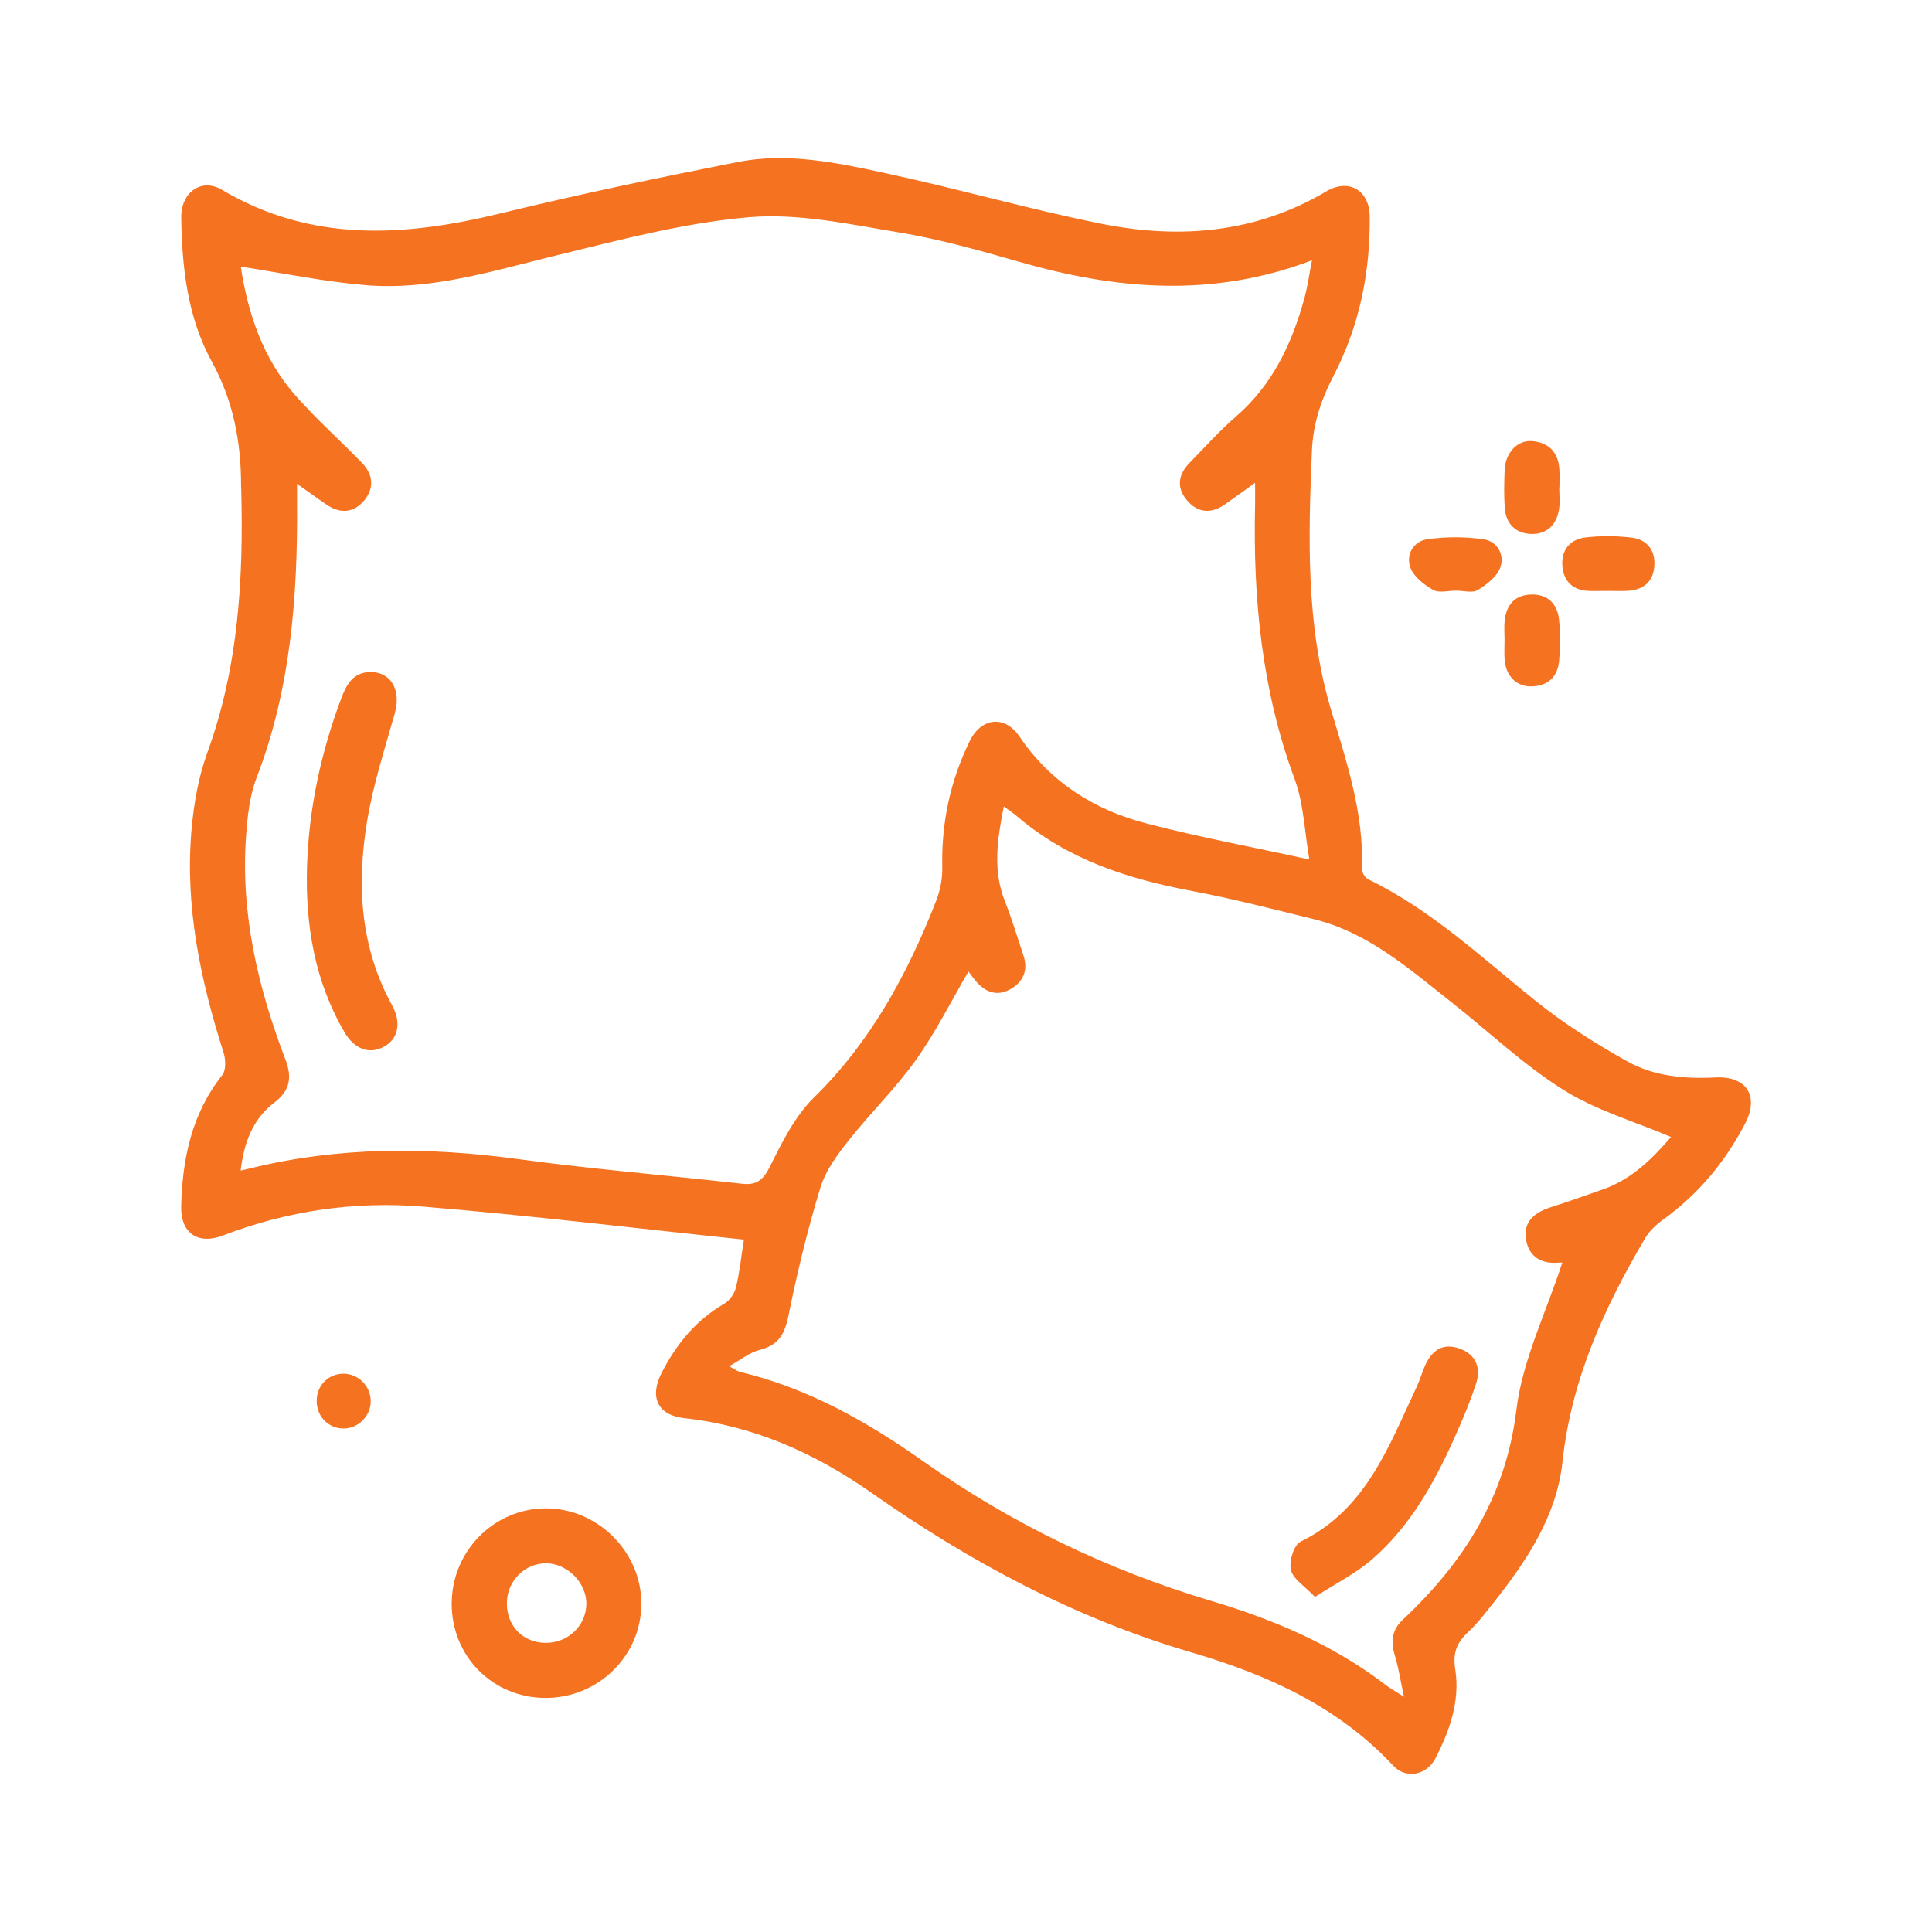
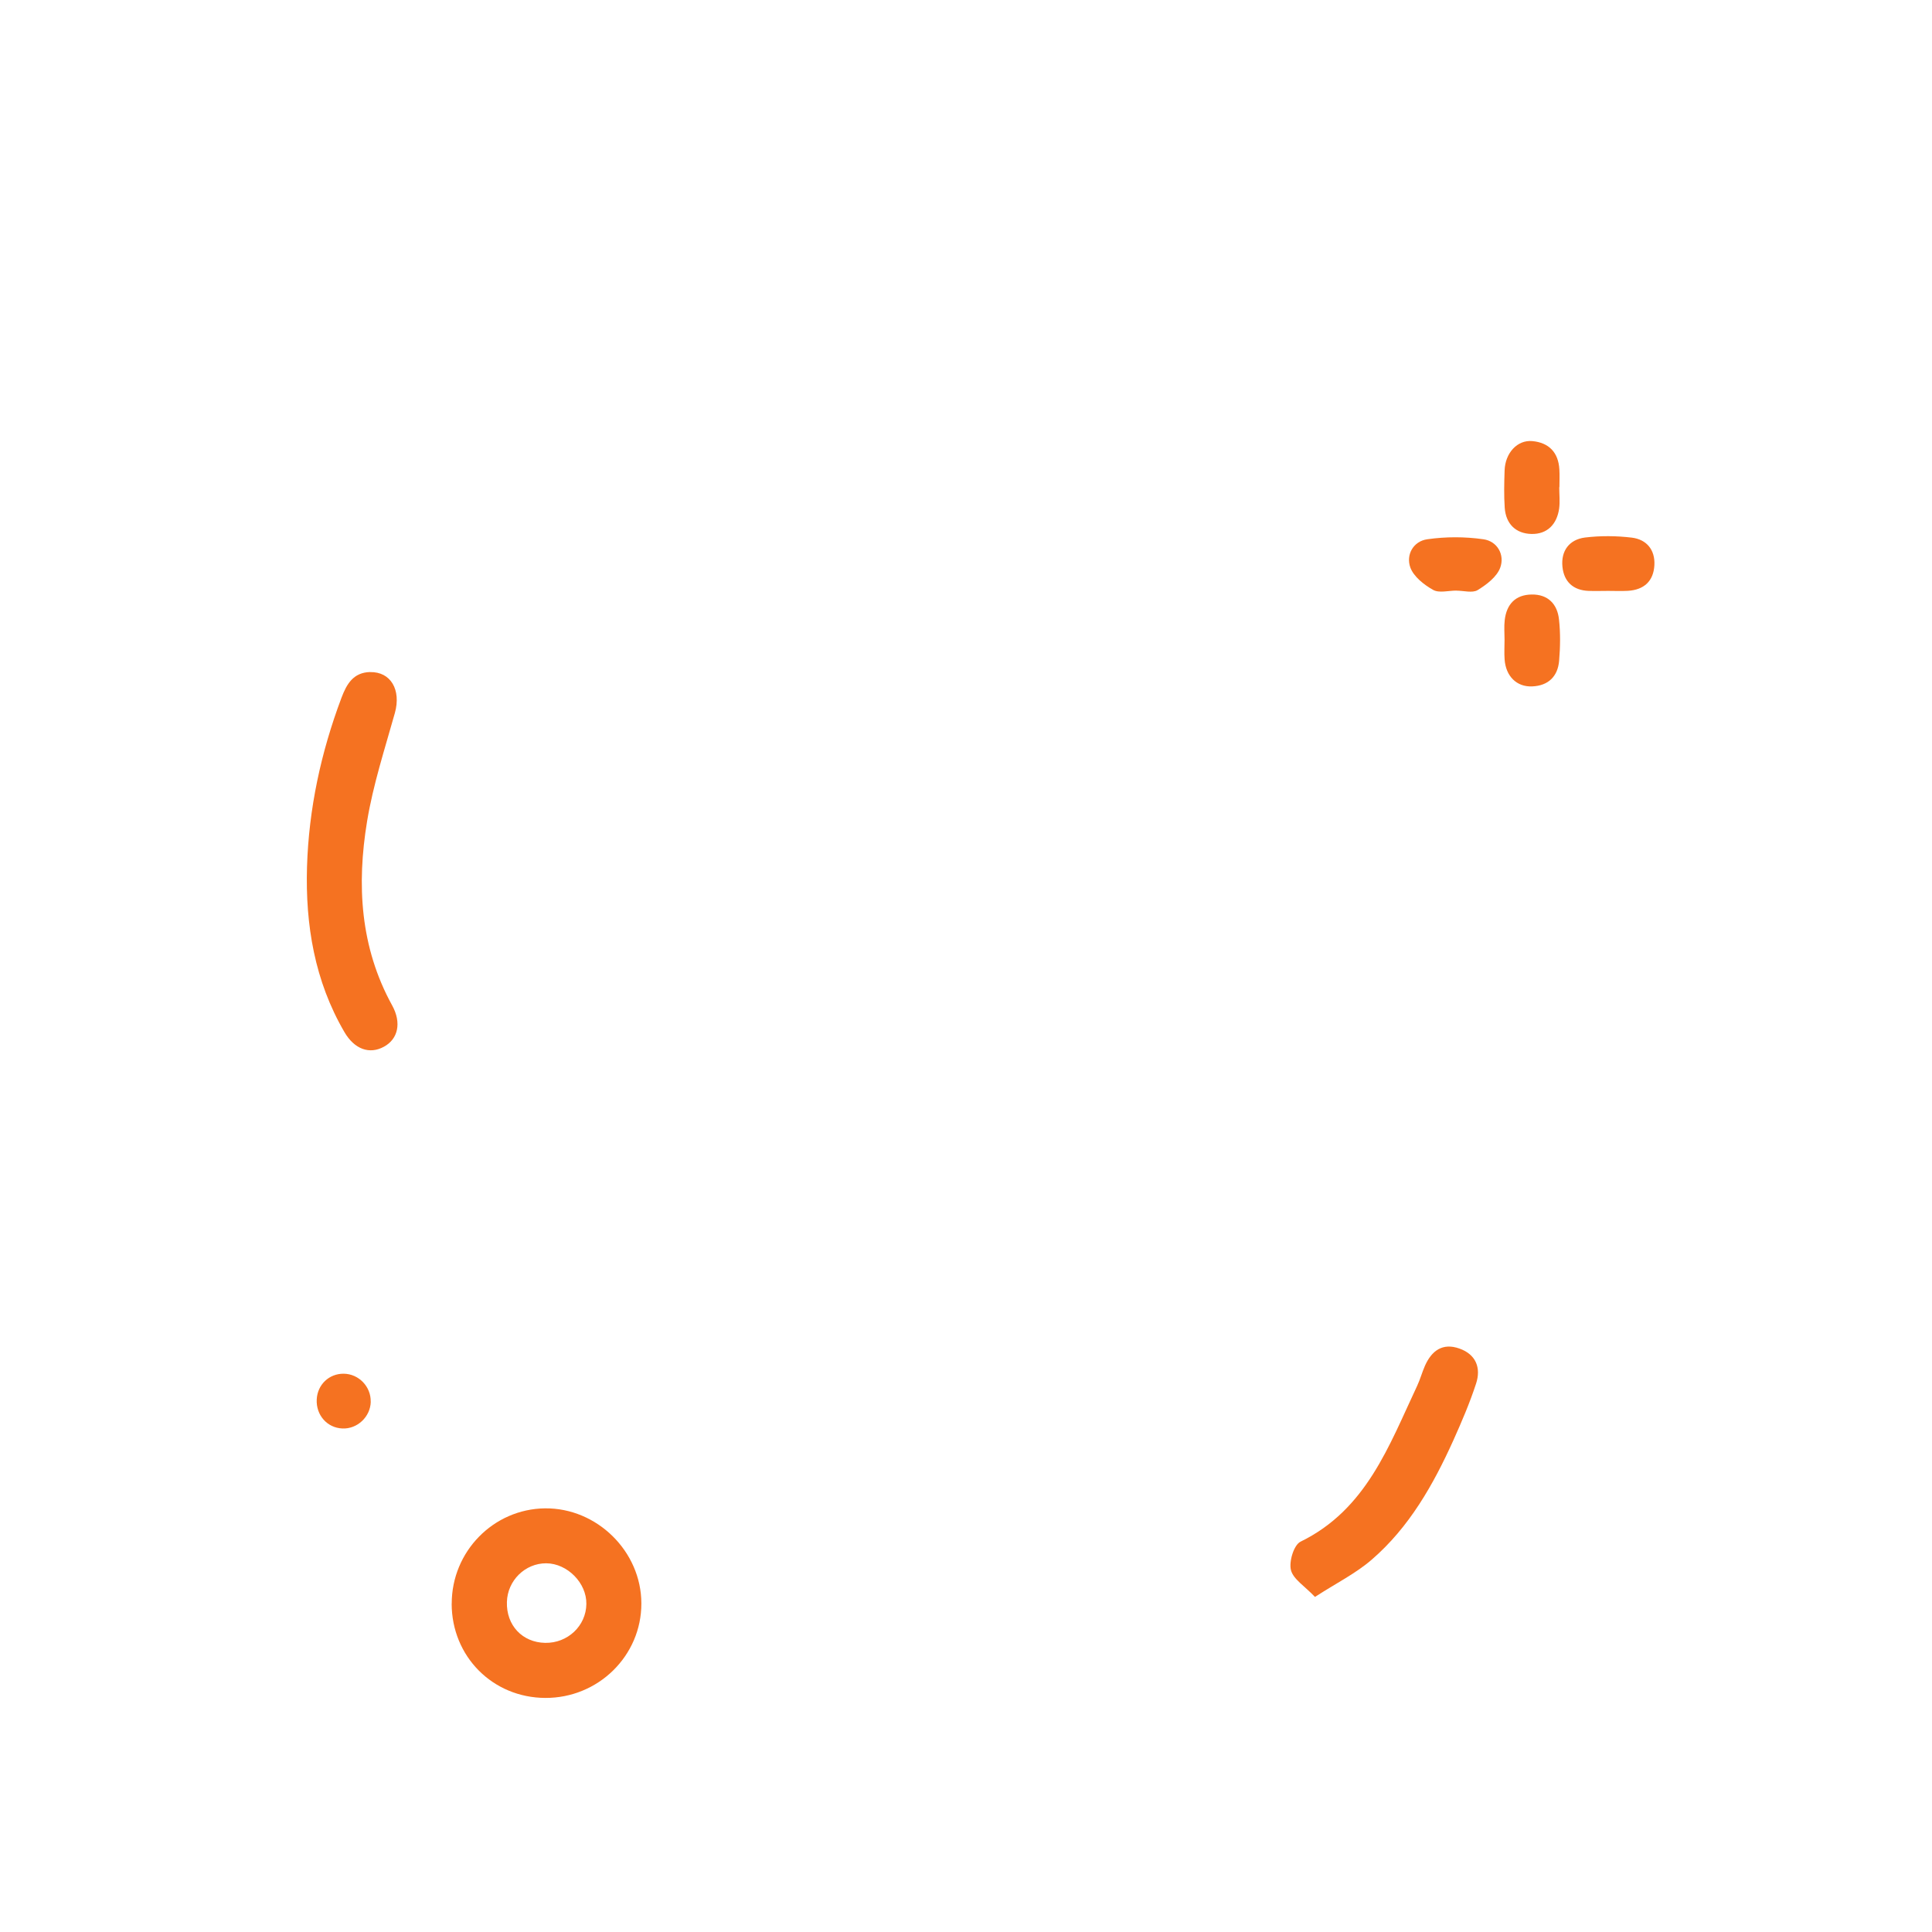
<svg xmlns="http://www.w3.org/2000/svg" width="32" height="32" viewBox="0 0 32 32" fill="none">
  <g clip-path="url(#clip0_4_6774)">
-     <path d="M12.322 20.532C10.532 20.345 8.769 20.13 7 19.985C5.873 19.893 4.76 20.054 3.692 20.464C3.279 20.622 2.991 20.424 3.001 19.983C3.02 19.195 3.173 18.449 3.681 17.807C3.746 17.726 3.739 17.546 3.702 17.431C3.318 16.228 3.06 15.005 3.173 13.735C3.211 13.305 3.288 12.866 3.435 12.463C3.953 11.04 4.035 9.57 3.995 8.081C3.995 8.07 3.993 8.059 3.993 8.048C3.993 7.322 3.867 6.642 3.505 5.983C3.107 5.257 3.013 4.43 3.002 3.605C2.996 3.186 3.335 2.942 3.675 3.143C5.156 4.022 6.703 3.922 8.295 3.533C9.594 3.217 10.904 2.943 12.216 2.684C13.045 2.52 13.871 2.696 14.68 2.871C15.871 3.127 17.044 3.466 18.238 3.705C19.532 3.965 20.797 3.864 21.969 3.169C22.339 2.95 22.682 3.153 22.687 3.581C22.698 4.511 22.515 5.406 22.085 6.23C21.879 6.626 21.749 7.018 21.73 7.463C21.669 8.905 21.628 10.351 22.044 11.749C22.303 12.619 22.593 13.471 22.558 14.395C22.557 14.451 22.611 14.539 22.662 14.564C23.706 15.07 24.541 15.861 25.434 16.577C25.905 16.956 26.424 17.284 26.954 17.58C27.397 17.828 27.905 17.872 28.416 17.846C28.927 17.82 29.14 18.154 28.907 18.605C28.576 19.246 28.125 19.784 27.537 20.208C27.426 20.289 27.317 20.391 27.249 20.508C26.57 21.66 26.025 22.853 25.879 24.214C25.785 25.102 25.293 25.844 24.745 26.536C24.61 26.706 24.477 26.884 24.318 27.031C24.128 27.208 24.06 27.375 24.104 27.654C24.185 28.174 24.011 28.669 23.772 29.129C23.63 29.402 23.286 29.47 23.079 29.248C22.16 28.261 20.986 27.736 19.728 27.367C17.803 26.802 16.066 25.87 14.431 24.723C13.501 24.071 12.486 23.615 11.338 23.49C10.894 23.442 10.753 23.142 10.958 22.741C11.201 22.266 11.525 21.866 11.997 21.593C12.085 21.543 12.165 21.425 12.19 21.325C12.251 21.072 12.277 20.811 12.322 20.531V20.532ZM3.988 4.415C4.103 5.179 4.351 5.944 4.911 6.571C5.253 6.954 5.636 7.298 5.994 7.665C6.179 7.855 6.203 8.08 6.035 8.286C5.867 8.49 5.647 8.516 5.421 8.366C5.263 8.261 5.11 8.147 4.92 8.013C4.92 8.149 4.92 8.235 4.92 8.321C4.932 9.876 4.816 11.411 4.249 12.885C4.134 13.183 4.099 13.521 4.076 13.844C3.983 15.131 4.272 16.356 4.727 17.547C4.839 17.84 4.81 18.059 4.544 18.262C4.188 18.532 4.041 18.924 3.986 19.388C4.052 19.373 4.091 19.365 4.131 19.355C5.603 18.99 7.083 18.995 8.579 19.198C9.811 19.365 11.05 19.467 12.284 19.606C12.522 19.634 12.636 19.556 12.749 19.329C12.952 18.923 13.164 18.49 13.481 18.179C14.425 17.254 15.029 16.135 15.502 14.93C15.572 14.754 15.612 14.552 15.607 14.363C15.591 13.628 15.739 12.933 16.061 12.276C16.254 11.882 16.643 11.842 16.885 12.198C17.4 12.961 18.129 13.417 18.996 13.641C19.858 13.865 20.736 14.028 21.687 14.236C21.607 13.771 21.594 13.314 21.445 12.909C20.901 11.44 20.753 9.924 20.788 8.376C20.791 8.263 20.788 8.149 20.788 7.997C20.589 8.139 20.441 8.248 20.291 8.353C20.057 8.516 19.833 8.497 19.653 8.278C19.479 8.065 19.521 7.851 19.706 7.663C19.958 7.405 20.2 7.134 20.471 6.9C21.083 6.369 21.405 5.68 21.61 4.92C21.659 4.737 21.684 4.548 21.731 4.311C20.077 4.94 18.485 4.796 16.89 4.339C16.231 4.15 15.568 3.962 14.893 3.85C14.07 3.714 13.221 3.528 12.404 3.598C11.317 3.691 10.242 3.98 9.175 4.24C8.147 4.491 7.13 4.812 6.059 4.723C5.372 4.666 4.69 4.524 3.986 4.416L3.988 4.415ZM25.877 20.916C25.899 20.919 25.866 20.908 25.835 20.912C25.541 20.943 25.328 20.827 25.276 20.535C25.224 20.235 25.418 20.081 25.685 19.996C25.975 19.903 26.262 19.801 26.549 19.7C27.042 19.528 27.385 19.17 27.678 18.832C27.073 18.575 26.432 18.39 25.891 18.049C25.231 17.634 24.656 17.085 24.04 16.599C23.339 16.046 22.663 15.447 21.764 15.225C21.088 15.059 20.414 14.884 19.73 14.755C18.676 14.557 17.684 14.236 16.852 13.526C16.79 13.473 16.721 13.428 16.626 13.357C16.516 13.91 16.442 14.417 16.645 14.93C16.761 15.223 16.851 15.525 16.951 15.825C17.033 16.068 16.951 16.26 16.739 16.382C16.516 16.51 16.319 16.436 16.16 16.247C16.116 16.195 16.076 16.138 16.041 16.091C15.748 16.593 15.494 17.104 15.166 17.562C14.832 18.03 14.414 18.436 14.056 18.89C13.869 19.127 13.675 19.387 13.589 19.669C13.377 20.361 13.206 21.069 13.062 21.78C13.001 22.084 12.905 22.277 12.589 22.357C12.422 22.398 12.275 22.519 12.077 22.629C12.181 22.684 12.216 22.713 12.254 22.722C13.376 22.99 14.36 23.545 15.29 24.202C16.753 25.236 18.341 26.002 20.058 26.515C21.096 26.825 22.088 27.244 22.956 27.912C23.02 27.962 23.093 28 23.254 28.104C23.192 27.815 23.163 27.617 23.105 27.428C23.034 27.199 23.049 27.002 23.231 26.831C24.244 25.88 24.941 24.792 25.116 23.352C25.216 22.529 25.608 21.741 25.875 20.918L25.877 20.916Z" fill="#F57221" />
    <path d="M7.482 26.562C7.481 25.699 8.172 24.993 9.027 24.983C9.888 24.974 10.622 25.697 10.623 26.557C10.625 27.424 9.909 28.127 9.031 28.123C8.16 28.119 7.482 27.436 7.481 26.562H7.482ZM9.029 27.211C9.402 27.218 9.707 26.93 9.712 26.568C9.718 26.219 9.397 25.895 9.047 25.893C8.697 25.892 8.405 26.179 8.396 26.534C8.384 26.919 8.651 27.204 9.029 27.211Z" fill="#F57221" />
    <path d="M25.826 8.068C25.826 8.188 25.84 8.309 25.824 8.426C25.786 8.685 25.627 8.85 25.365 8.844C25.107 8.838 24.942 8.678 24.923 8.411C24.909 8.205 24.914 7.998 24.921 7.791C24.931 7.502 25.132 7.283 25.38 7.306C25.654 7.331 25.812 7.493 25.828 7.775C25.834 7.872 25.829 7.971 25.829 8.069C25.829 8.069 25.827 8.069 25.826 8.069V8.068Z" fill="#F57221" />
    <path d="M24.92 10.595C24.92 10.487 24.91 10.378 24.923 10.27C24.953 10.01 25.099 9.851 25.368 9.847C25.64 9.842 25.795 10.006 25.822 10.261C25.847 10.486 25.843 10.718 25.824 10.944C25.802 11.204 25.645 11.358 25.377 11.369C25.12 11.38 24.94 11.199 24.921 10.921C24.913 10.813 24.92 10.704 24.92 10.595Z" fill="#F57221" />
    <path d="M24.122 9.782C23.992 9.782 23.837 9.826 23.738 9.771C23.586 9.686 23.416 9.552 23.36 9.401C23.283 9.188 23.41 8.964 23.64 8.932C23.945 8.888 24.265 8.888 24.57 8.932C24.8 8.964 24.926 9.188 24.849 9.401C24.794 9.553 24.623 9.683 24.474 9.774C24.388 9.826 24.242 9.783 24.123 9.783L24.122 9.782Z" fill="#F57221" />
    <path d="M26.637 9.787C26.528 9.787 26.42 9.791 26.311 9.787C26.056 9.777 25.904 9.634 25.879 9.388C25.852 9.123 25.993 8.936 26.253 8.903C26.508 8.872 26.773 8.874 27.029 8.905C27.271 8.935 27.415 9.105 27.402 9.359C27.388 9.626 27.23 9.77 26.962 9.786C26.854 9.792 26.745 9.787 26.637 9.787Z" fill="#F57221" />
    <path d="M6.141 23.217C6.135 23.467 5.919 23.671 5.671 23.66C5.419 23.65 5.233 23.439 5.246 23.179C5.258 22.934 5.45 22.751 5.692 22.753C5.942 22.755 6.146 22.967 6.14 23.217H6.141Z" fill="#F57221" />
    <path d="M6.129 11.132C6.473 11.124 6.646 11.427 6.541 11.807C6.374 12.403 6.18 12.997 6.08 13.604C5.907 14.653 5.964 15.688 6.495 16.652C6.655 16.943 6.592 17.211 6.359 17.337C6.121 17.468 5.871 17.38 5.705 17.095C5.211 16.249 5.057 15.32 5.085 14.36C5.114 13.396 5.316 12.461 5.656 11.557C5.741 11.332 5.85 11.139 6.129 11.131V11.132Z" fill="#F57221" />
    <path d="M21.779 26.449C21.611 26.271 21.42 26.157 21.382 26.005C21.347 25.864 21.43 25.589 21.541 25.535C22.632 25.002 23.005 23.947 23.471 22.957C23.522 22.849 23.553 22.732 23.601 22.623C23.712 22.372 23.893 22.237 24.172 22.336C24.447 22.433 24.533 22.656 24.449 22.915C24.345 23.234 24.212 23.545 24.074 23.852C23.74 24.592 23.342 25.295 22.721 25.832C22.457 26.061 22.134 26.221 21.78 26.45L21.779 26.449Z" fill="#F57221" />
  </g>
  <defs>
    <clipPath id="clip0_4_6774">
      <rect width="26" height="26.762" fill="white" transform="translate(3 2.619)" />
    </clipPath>
  </defs>
</svg>